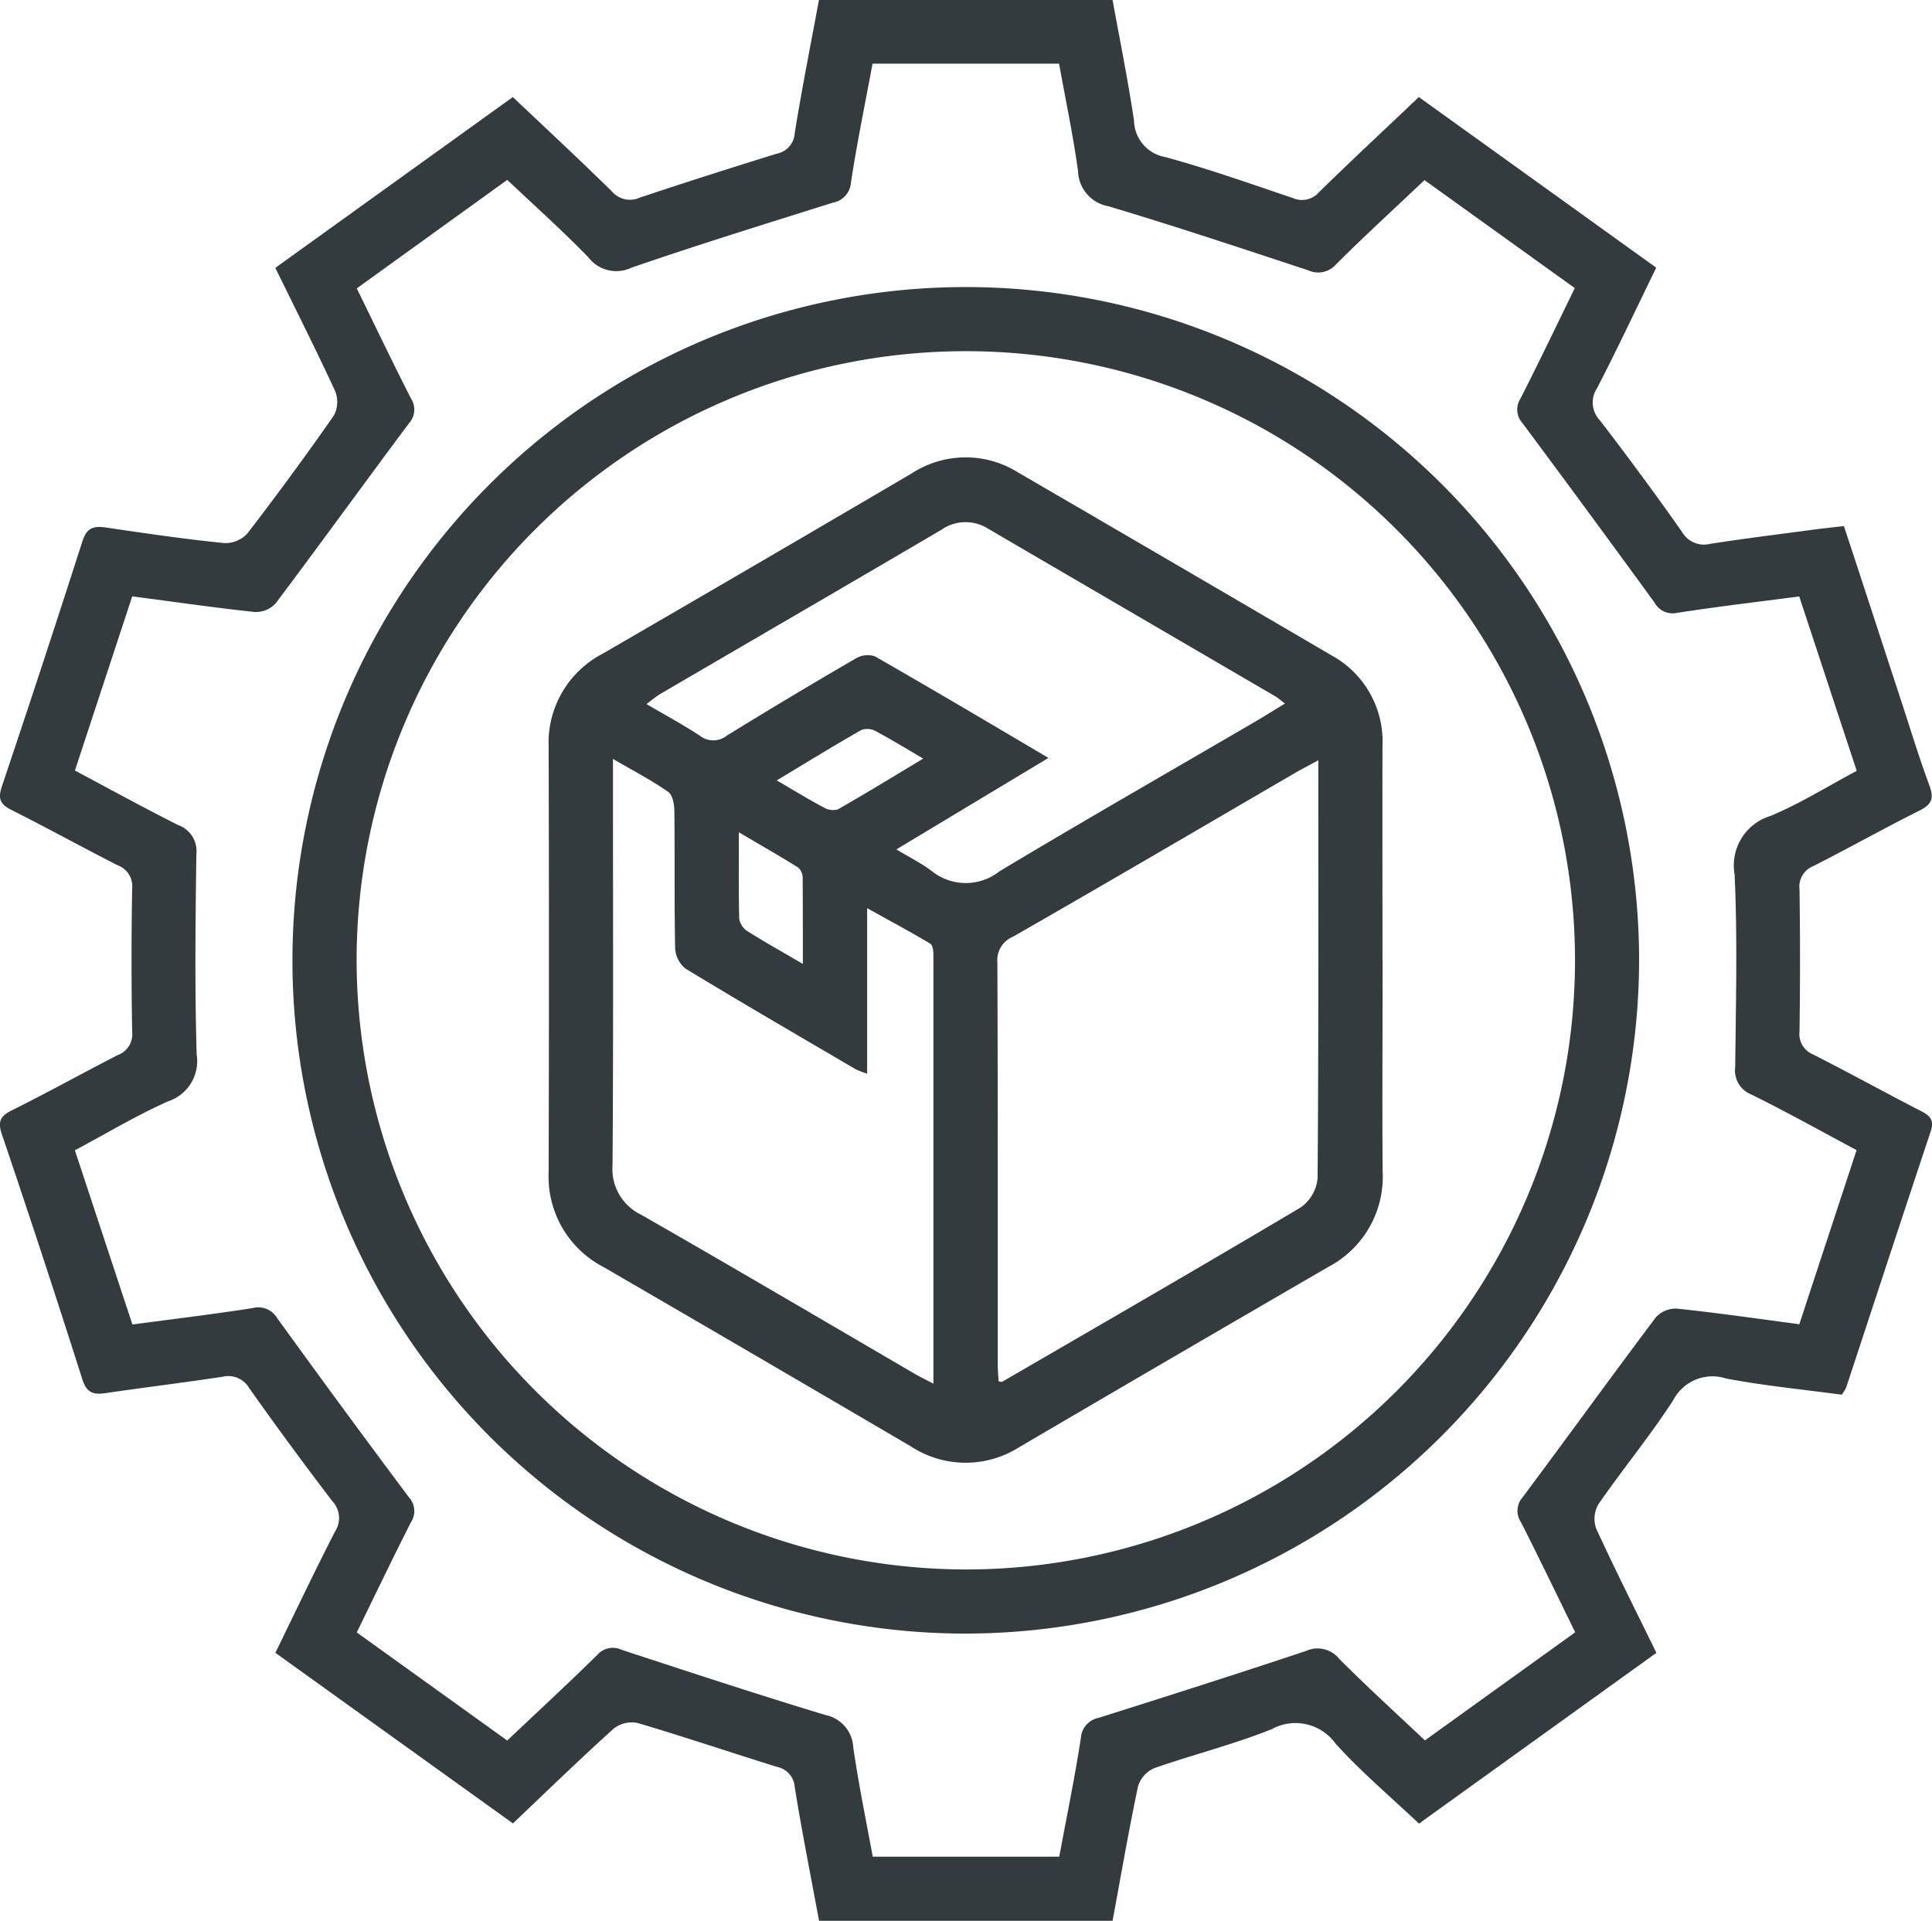
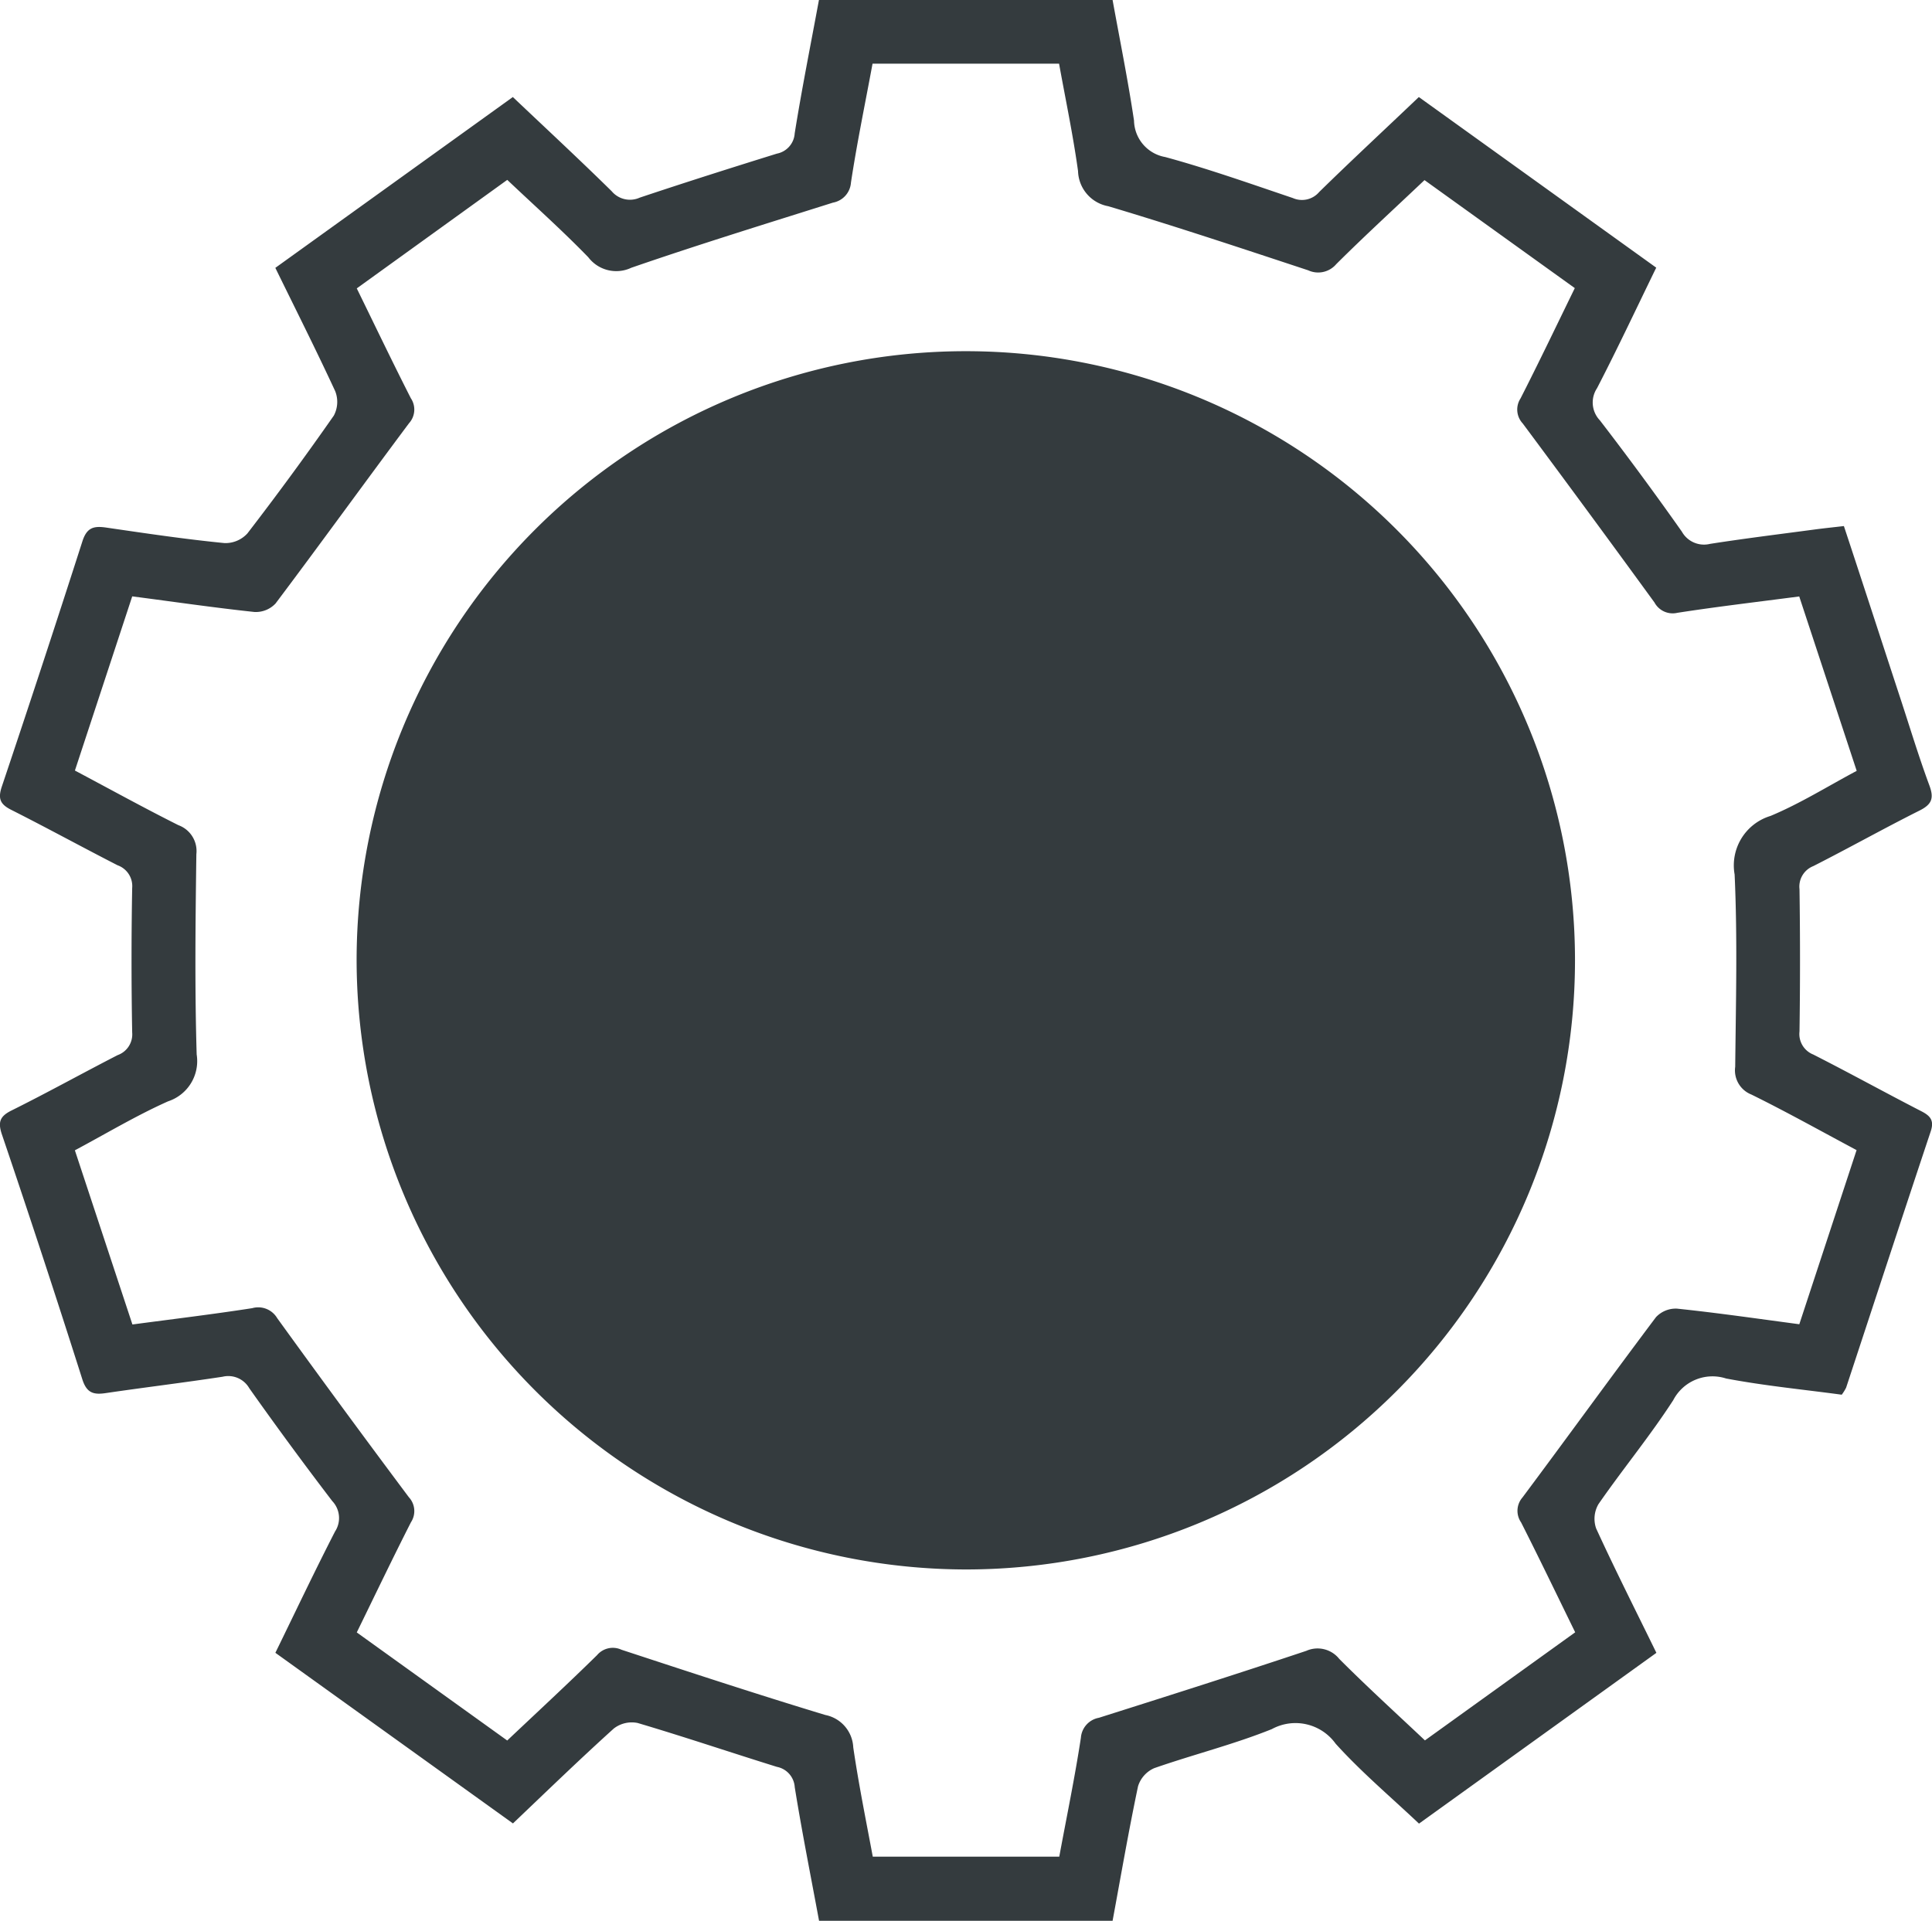
<svg xmlns="http://www.w3.org/2000/svg" id="Group_2474" data-name="Group 2474" width="49.49" height="49.211" viewBox="0 0 49.49 49.211">
  <defs>
    <clipPath id="clip-path">
      <rect id="Rectangle_721" data-name="Rectangle 721" width="49.49" height="49.211" fill="#343b3e" />
    </clipPath>
  </defs>
  <g id="Group_2473" data-name="Group 2473" clip-path="url(#clip-path)">
    <path id="Path_2395" data-name="Path 2395" d="M7.053,6.862l6.084-4.376c.856.812,1.706,1.6,2.532,2.413a.611.611,0,0,0,.719.164c1.166-.39,2.338-.762,3.512-1.127a.565.565,0,0,0,.457-.52c.181-1.13.406-2.253.621-3.416H28.5c.184,1.017.394,2.05.549,3.091a.967.967,0,0,0,.8.932c1.1.3,2.183.684,3.267,1.05a.579.579,0,0,0,.677-.155c.829-.812,1.679-1.6,2.552-2.432l6.081,4.371c-.509,1.044-.993,2.076-1.516,3.087a.662.662,0,0,0,.072.824q1.077,1.4,2.1,2.851a.65.65,0,0,0,.724.314c.895-.14,1.794-.25,2.692-.37.234-.031.469-.055.735-.086.5,1.511.978,2.986,1.462,4.46.239.73.462,1.467.729,2.187.12.324.063.482-.249.639-.916.459-1.811.961-2.725,1.425a.564.564,0,0,0-.354.591q.026,1.822,0,3.644a.565.565,0,0,0,.352.592c.929.472,1.842.976,2.769,1.453.234.12.332.238.241.514-.729,2.187-1.446,4.378-2.168,6.568a1.157,1.157,0,0,1-.112.18c-.974-.132-1.976-.228-2.962-.415a1.133,1.133,0,0,0-1.354.554c-.593.918-1.293,1.765-1.916,2.665a.746.746,0,0,0-.059.623c.484,1.055,1.008,2.092,1.543,3.186l-6.081,4.375c-.719-.68-1.477-1.319-2.136-2.048a1.265,1.265,0,0,0-1.634-.373c-.98.394-2.014.652-3.012,1a.748.748,0,0,0-.415.464c-.239,1.135-.436,2.278-.652,3.447H20.981c-.212-1.146-.439-2.281-.623-3.424a.566.566,0,0,0-.457-.52c-1.19-.37-2.371-.77-3.567-1.124a.753.753,0,0,0-.611.142c-.863.779-1.7,1.59-2.583,2.431L7.054,42.342c.518-1.06,1.007-2.092,1.528-3.107a.63.63,0,0,0-.07-.779q-1.09-1.426-2.127-2.893a.62.62,0,0,0-.684-.293c-1,.152-2,.273-3,.42-.313.046-.483-.01-.593-.357q-1-3.148-2.062-6.279c-.1-.305-.052-.452.239-.6C1.2,28,2.1,27.5,3.012,27.031a.565.565,0,0,0,.374-.582q-.033-1.847,0-3.7a.566.566,0,0,0-.374-.582C2.1,21.7,1.2,21.207.288,20.747c-.291-.146-.343-.293-.24-.6Q1.1,17.016,2.11,13.87c.111-.347.28-.4.593-.357,1.015.148,2.03.3,3.05.4a.763.763,0,0,0,.584-.247q1.142-1.483,2.214-3.019a.747.747,0,0,0,.035-.627C8.1,8.971,7.579,7.937,7.053,6.862M1.919,19.74c.9.478,1.768.957,2.652,1.4a.705.705,0,0,1,.459.742c-.023,1.711-.043,3.423.008,5.132a1.084,1.084,0,0,1-.732,1.2c-.818.365-1.591.83-2.388,1.255l1.474,4.462c1.073-.143,2.073-.263,3.069-.418a.565.565,0,0,1,.64.256q1.668,2.308,3.373,4.588a.522.522,0,0,1,.053.641c-.471.926-.919,1.863-1.388,2.822l3.854,2.769c.79-.747,1.555-1.454,2.3-2.186a.529.529,0,0,1,.628-.139c1.736.57,3.471,1.141,5.22,1.671a.887.887,0,0,1,.716.83c.138.943.328,1.878.5,2.8h4.777c.191-1.032.4-2.036.554-3.046a.562.562,0,0,1,.461-.512c1.774-.562,3.548-1.125,5.313-1.715a.71.71,0,0,1,.844.206c.709.711,1.452,1.387,2.195,2.088l3.849-2.769c-.479-.978-.922-1.9-1.386-2.816A.521.521,0,0,1,39,38.362c1.146-1.535,2.268-3.087,3.419-4.618a.694.694,0,0,1,.538-.219c1.033.108,2.062.257,3.134.4l1.467-4.461c-.915-.488-1.792-.979-2.693-1.423a.665.665,0,0,1-.416-.712c.017-1.642.06-3.287-.015-4.926a1.324,1.324,0,0,1,.919-1.5c.762-.318,1.471-.763,2.208-1.155L46.089,15.28c-1.089.143-2.107.262-3.12.419a.53.53,0,0,1-.588-.264q-1.674-2.3-3.375-4.587a.522.522,0,0,1-.056-.641c.472-.925.92-1.864,1.39-2.826L36.49,4.614c-.779.738-1.535,1.43-2.261,2.153a.608.608,0,0,1-.718.158c-1.7-.561-3.4-1.128-5.122-1.642a.943.943,0,0,1-.774-.9c-.128-.927-.322-1.844-.486-2.752H22.351c-.191,1.032-.4,2.036-.553,3.047a.562.562,0,0,1-.461.513c-1.726.545-3.457,1.078-5.167,1.669a.9.9,0,0,1-1.1-.269c-.662-.683-1.374-1.318-2.076-1.983L9.139,7.388c.478.976.92,1.9,1.385,2.814a.521.521,0,0,1-.047.641c-1.146,1.535-2.268,3.087-3.419,4.618a.693.693,0,0,1-.539.217c-1.033-.11-2.062-.261-3.132-.4L1.919,19.74" transform="translate(0)" fill="#343b3e" />
-     <path id="Path_2396" data-name="Path 2396" d="M71.837,88.11a17.248,17.248,0,1,1,17.28-17.2,17.279,17.279,0,0,1-17.28,17.2m.046-1.643A15.605,15.605,0,1,0,56.265,70.874,15.632,15.632,0,0,0,71.883,86.467" transform="translate(-47.13 -46.26)" fill="#343b3e" />
-     <path id="Path_2397" data-name="Path 2397" d="M123.856,98.371c0,1.8-.012,3.592,0,5.388a2.606,2.606,0,0,1-1.381,2.452q-3.967,2.3-7.926,4.622a2.559,2.559,0,0,1-2.766-.012q-3.935-2.309-7.882-4.6a2.61,2.61,0,0,1-1.408-2.435q.015-5.439,0-10.878a2.574,2.574,0,0,1,1.381-2.4q3.968-2.3,7.925-4.624a2.53,2.53,0,0,1,2.722-.019q4.01,2.332,8.013,4.677a2.515,2.515,0,0,1,1.319,2.33c-.005,1.83,0,3.66,0,5.49m-1.645-5.125c-.249.136-.427.227-.6.328-2.405,1.4-4.805,2.809-7.22,4.192a.649.649,0,0,0-.4.66c.014,3.435.008,6.871.01,10.306,0,.145.014.289.021.425.057.009.078.019.089.013,2.553-1.484,5.112-2.959,7.65-4.469a1.033,1.033,0,0,0,.432-.746c.028-3.537.019-7.074.019-10.708m-18.068-.026v.591c0,3.268.012,6.536-.011,9.8a1.3,1.3,0,0,0,.732,1.276c2.344,1.341,4.671,2.712,7,4.071.141.082.289.153.487.257,0-3.713,0-7.355,0-11,0-.093-.02-.235-.08-.271-.5-.3-1.02-.578-1.617-.91v4.237a2.113,2.113,0,0,1-.29-.108c-1.46-.856-2.923-1.706-4.369-2.584a.723.723,0,0,1-.26-.531c-.023-1.163-.006-2.327-.019-3.49,0-.17-.04-.417-.154-.5-.428-.3-.894-.542-1.421-.849m11.162-.027-3.9,2.346c.329.2.633.35.9.55a1.39,1.39,0,0,0,1.74.012c2.166-1.3,4.362-2.557,6.545-3.831.245-.143.484-.294.77-.468-.119-.088-.179-.143-.248-.184q-3.674-2.144-7.347-4.288a1.078,1.078,0,0,0-1.2.016c-2.4,1.412-4.809,2.809-7.213,4.214-.109.064-.205.15-.349.256.491.288.941.53,1.367.81a.557.557,0,0,0,.689,0q1.636-1.009,3.3-1.975a.6.6,0,0,1,.492-.06c1.466.84,2.919,1.7,4.454,2.608m-6.964.573c.461.269.824.492,1.2.691a.466.466,0,0,0,.367.05c.718-.41,1.423-.842,2.184-1.3-.459-.269-.835-.5-1.225-.708a.446.446,0,0,0-.365-.022c-.7.4-1.4.83-2.16,1.288m.667,4.7c0-.813,0-1.511-.005-2.21a.352.352,0,0,0-.119-.26c-.469-.292-.949-.566-1.515-.9,0,.818-.009,1.515.009,2.211a.466.466,0,0,0,.2.315c.43.273.875.521,1.425.843" transform="translate(-88.439 -73.76)" fill="#343b3e" />
+     <path id="Path_2396" data-name="Path 2396" d="M71.837,88.11m.046-1.643A15.605,15.605,0,1,0,56.265,70.874,15.632,15.632,0,0,0,71.883,86.467" transform="translate(-47.13 -46.26)" fill="#343b3e" />
  </g>
</svg>